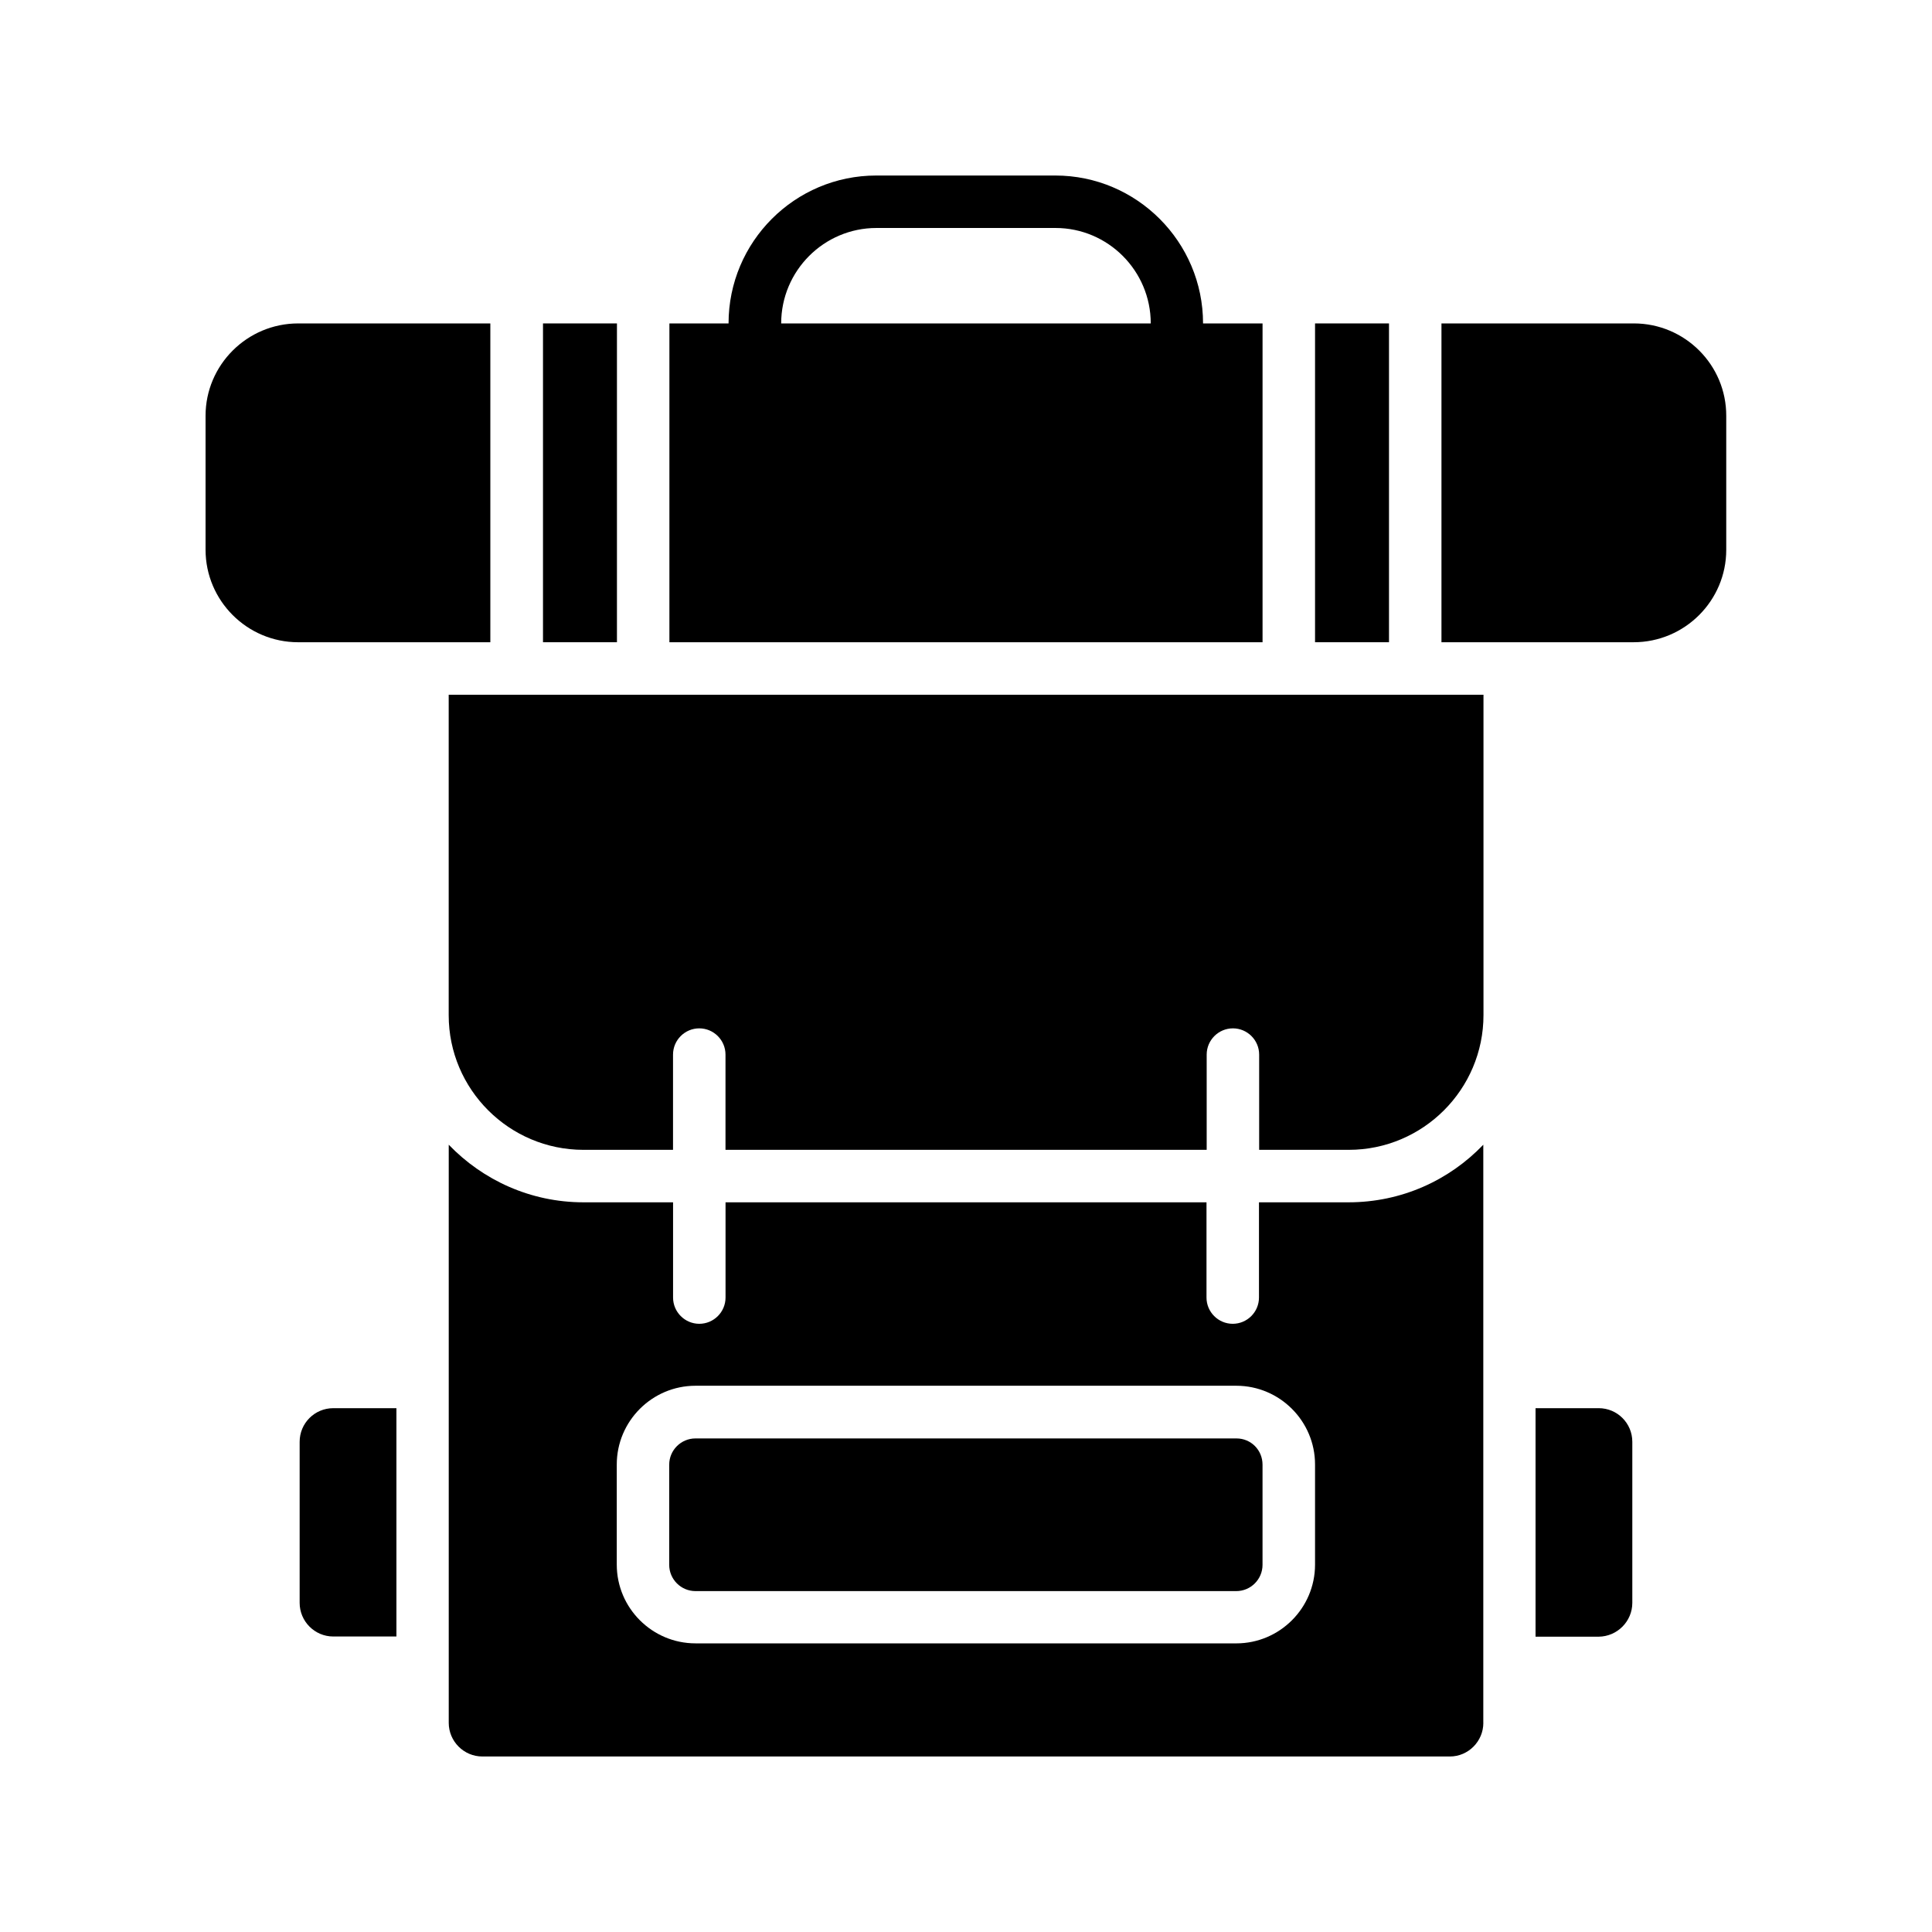
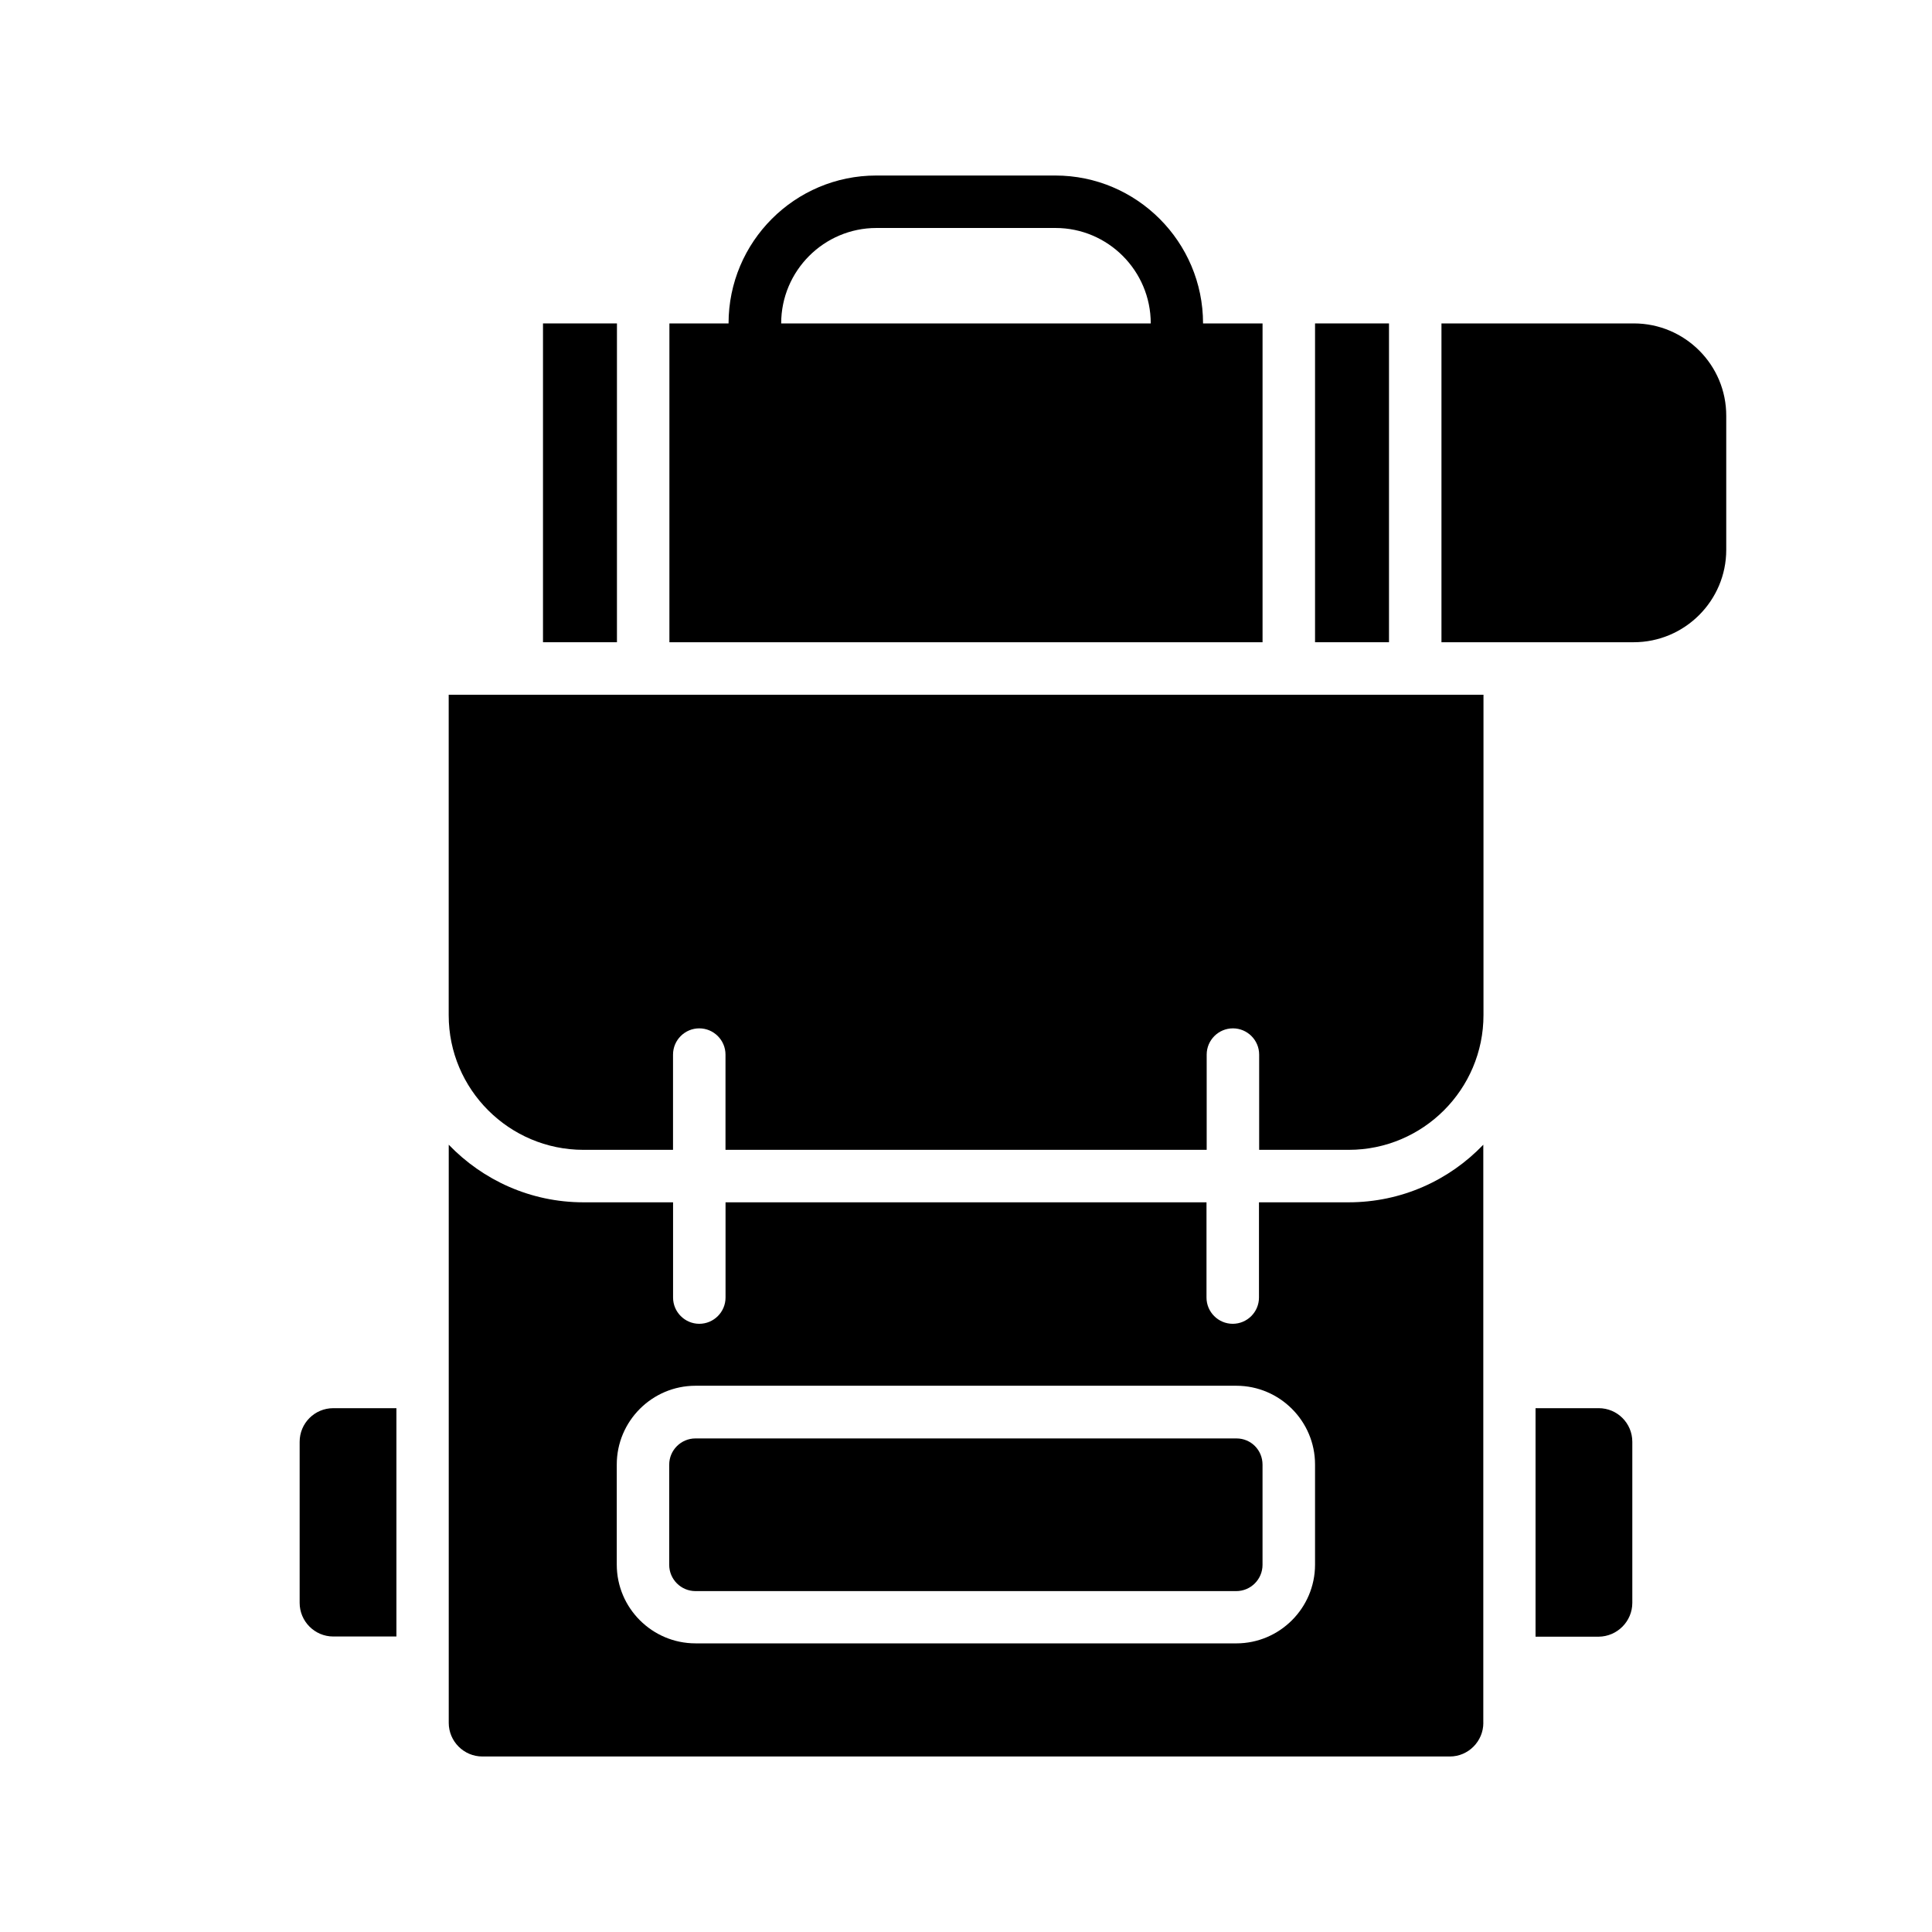
<svg xmlns="http://www.w3.org/2000/svg" fill="#000000" width="800px" height="800px" version="1.1" viewBox="144 144 512 512">
  <g>
    <path d="m478.59 229.71h-15.77c0-21.613-17.582-39.195-39.145-39.195h-47.457c-21.613 0-39.145 17.582-39.145 39.195h-15.676v84.488h157.19zm-127.57 0c0-13.957 11.336-25.293 25.242-25.293h47.457c13.906 0 25.242 11.336 25.242 25.293z" />
    <path d="m287.9 229.71h19.598v84.488h-19.598z" />
-     <path d="m223.01 314.2h50.934v-84.488h-50.934c-13.504 0-24.535 10.984-24.535 24.484v35.469c0 13.551 11.031 24.535 24.535 24.535z" />
    <path d="m492.5 229.71h19.598v84.488h-19.598z" />
    <path d="m576.99 229.71h-50.988v84.488h50.934c13.504 0 24.535-10.984 24.535-24.484v-35.469c0.055-13.551-10.98-24.535-24.48-24.535z" />
    <path d="m576.58 568.77v-42.672c0-4.938-3.981-8.918-8.918-8.918h-16.727v60.559h16.727c4.941-0.051 8.918-4.082 8.918-8.969z" />
    <path d="m537.09 328.11h-274.18v84.941c0 19.648 16.02 35.668 35.719 35.668h23.73v-25.242c0-3.828 3.125-6.953 6.953-6.953s6.953 3.125 6.953 6.953v25.242h127.52v-25.242c0-3.828 3.125-6.953 6.953-6.953s6.953 3.125 6.953 6.953v25.242h23.73c19.699 0 35.719-16.02 35.719-35.719v-84.891z" />
    <path d="m537.09 600.57v-153.21c-9.02 9.422-21.664 15.266-35.719 15.266h-23.73v25.242c0 3.828-3.125 6.953-6.953 6.953s-6.953-3.125-6.953-6.953v-25.242h-127.46v25.242c0 3.828-3.125 6.953-6.953 6.953s-6.953-3.125-6.953-6.953v-25.242h-23.73c-14.055 0-26.703-5.894-35.719-15.266v153.21c0 4.887 3.981 8.918 8.918 8.918h256.39c4.891 0.004 8.871-4.027 8.871-8.914zm-44.59-41.918c0 11.488-9.371 20.859-20.859 20.859l-143.33-0.004c-11.488 0-20.859-9.371-20.859-20.859v-26.551c0-11.488 9.371-20.859 20.859-20.859h143.33c11.488 0 20.859 9.371 20.859 20.859z" />
    <path d="m471.69 525.2h-143.39c-3.828 0-6.953 3.125-6.953 6.953v26.551c0 3.828 3.125 6.953 6.953 6.953h143.33c3.828 0 6.953-3.125 6.953-6.953v-26.551c0.004-3.879-3.07-6.953-6.898-6.953z" />
    <path d="m223.41 526.1v42.672c0 4.887 3.981 8.918 8.918 8.918h16.727v-60.508h-16.727c-4.938 0-8.918 3.981-8.918 8.918z" />
  </g>
</svg>